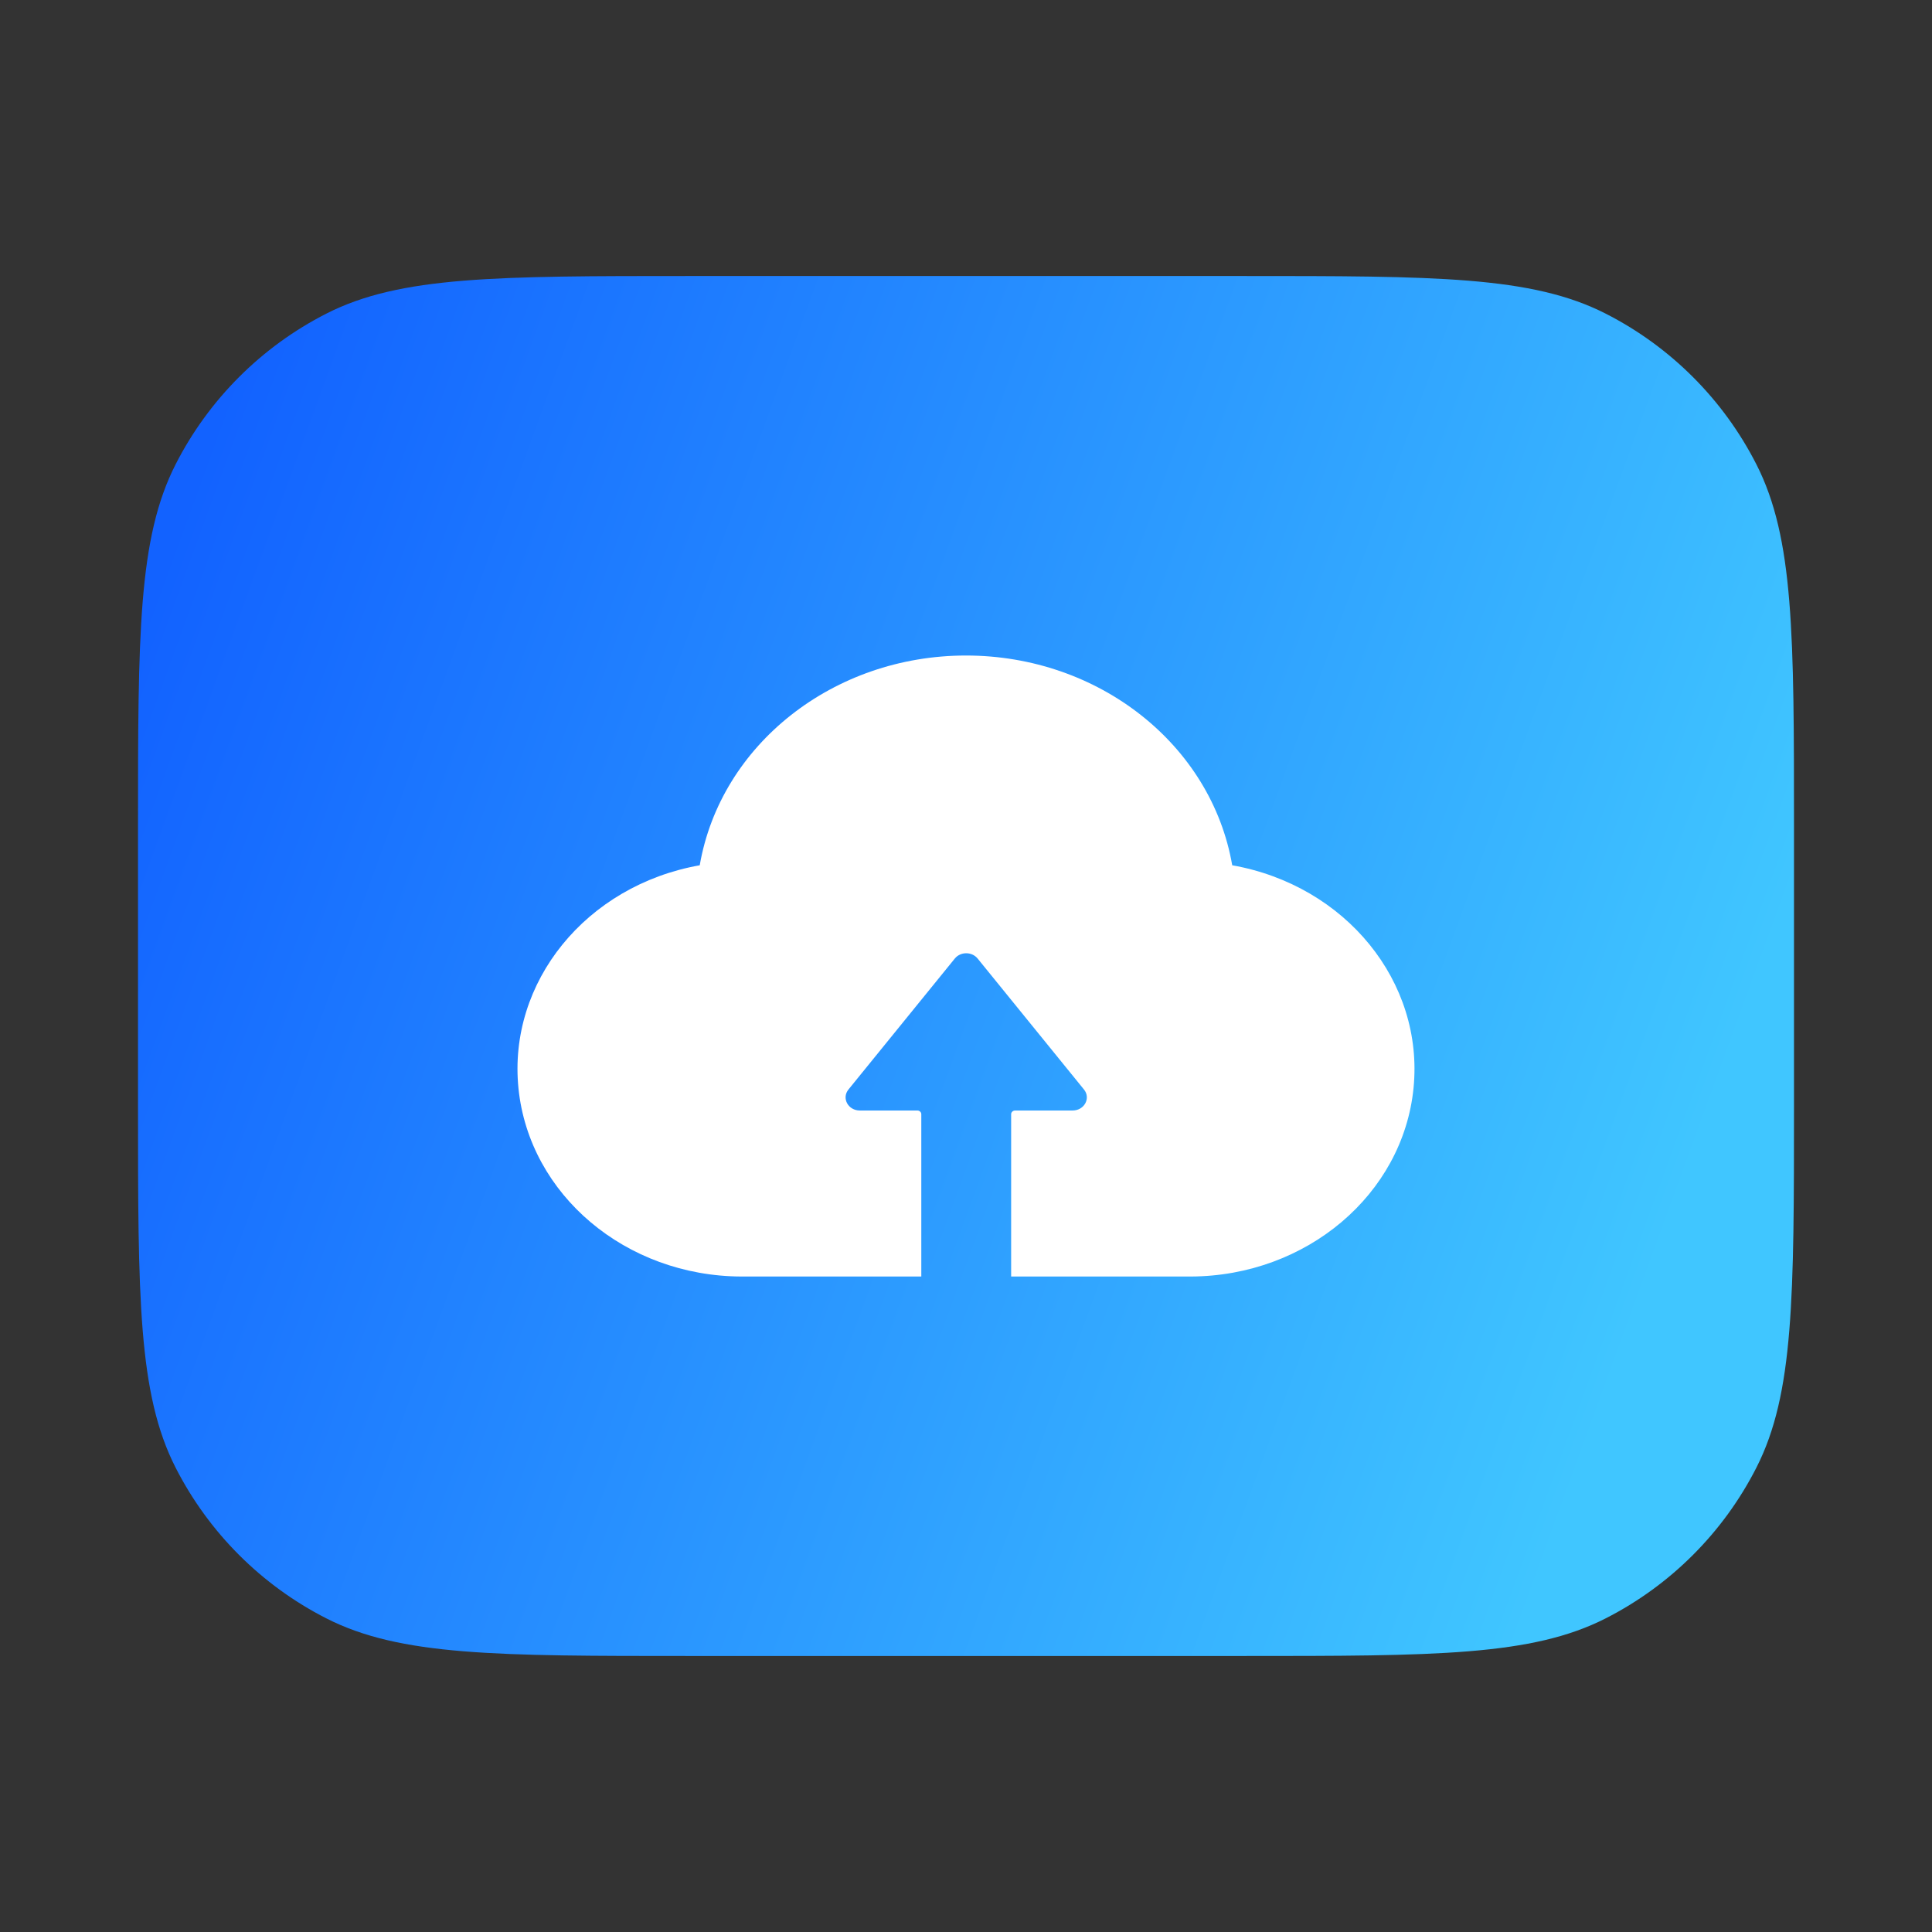
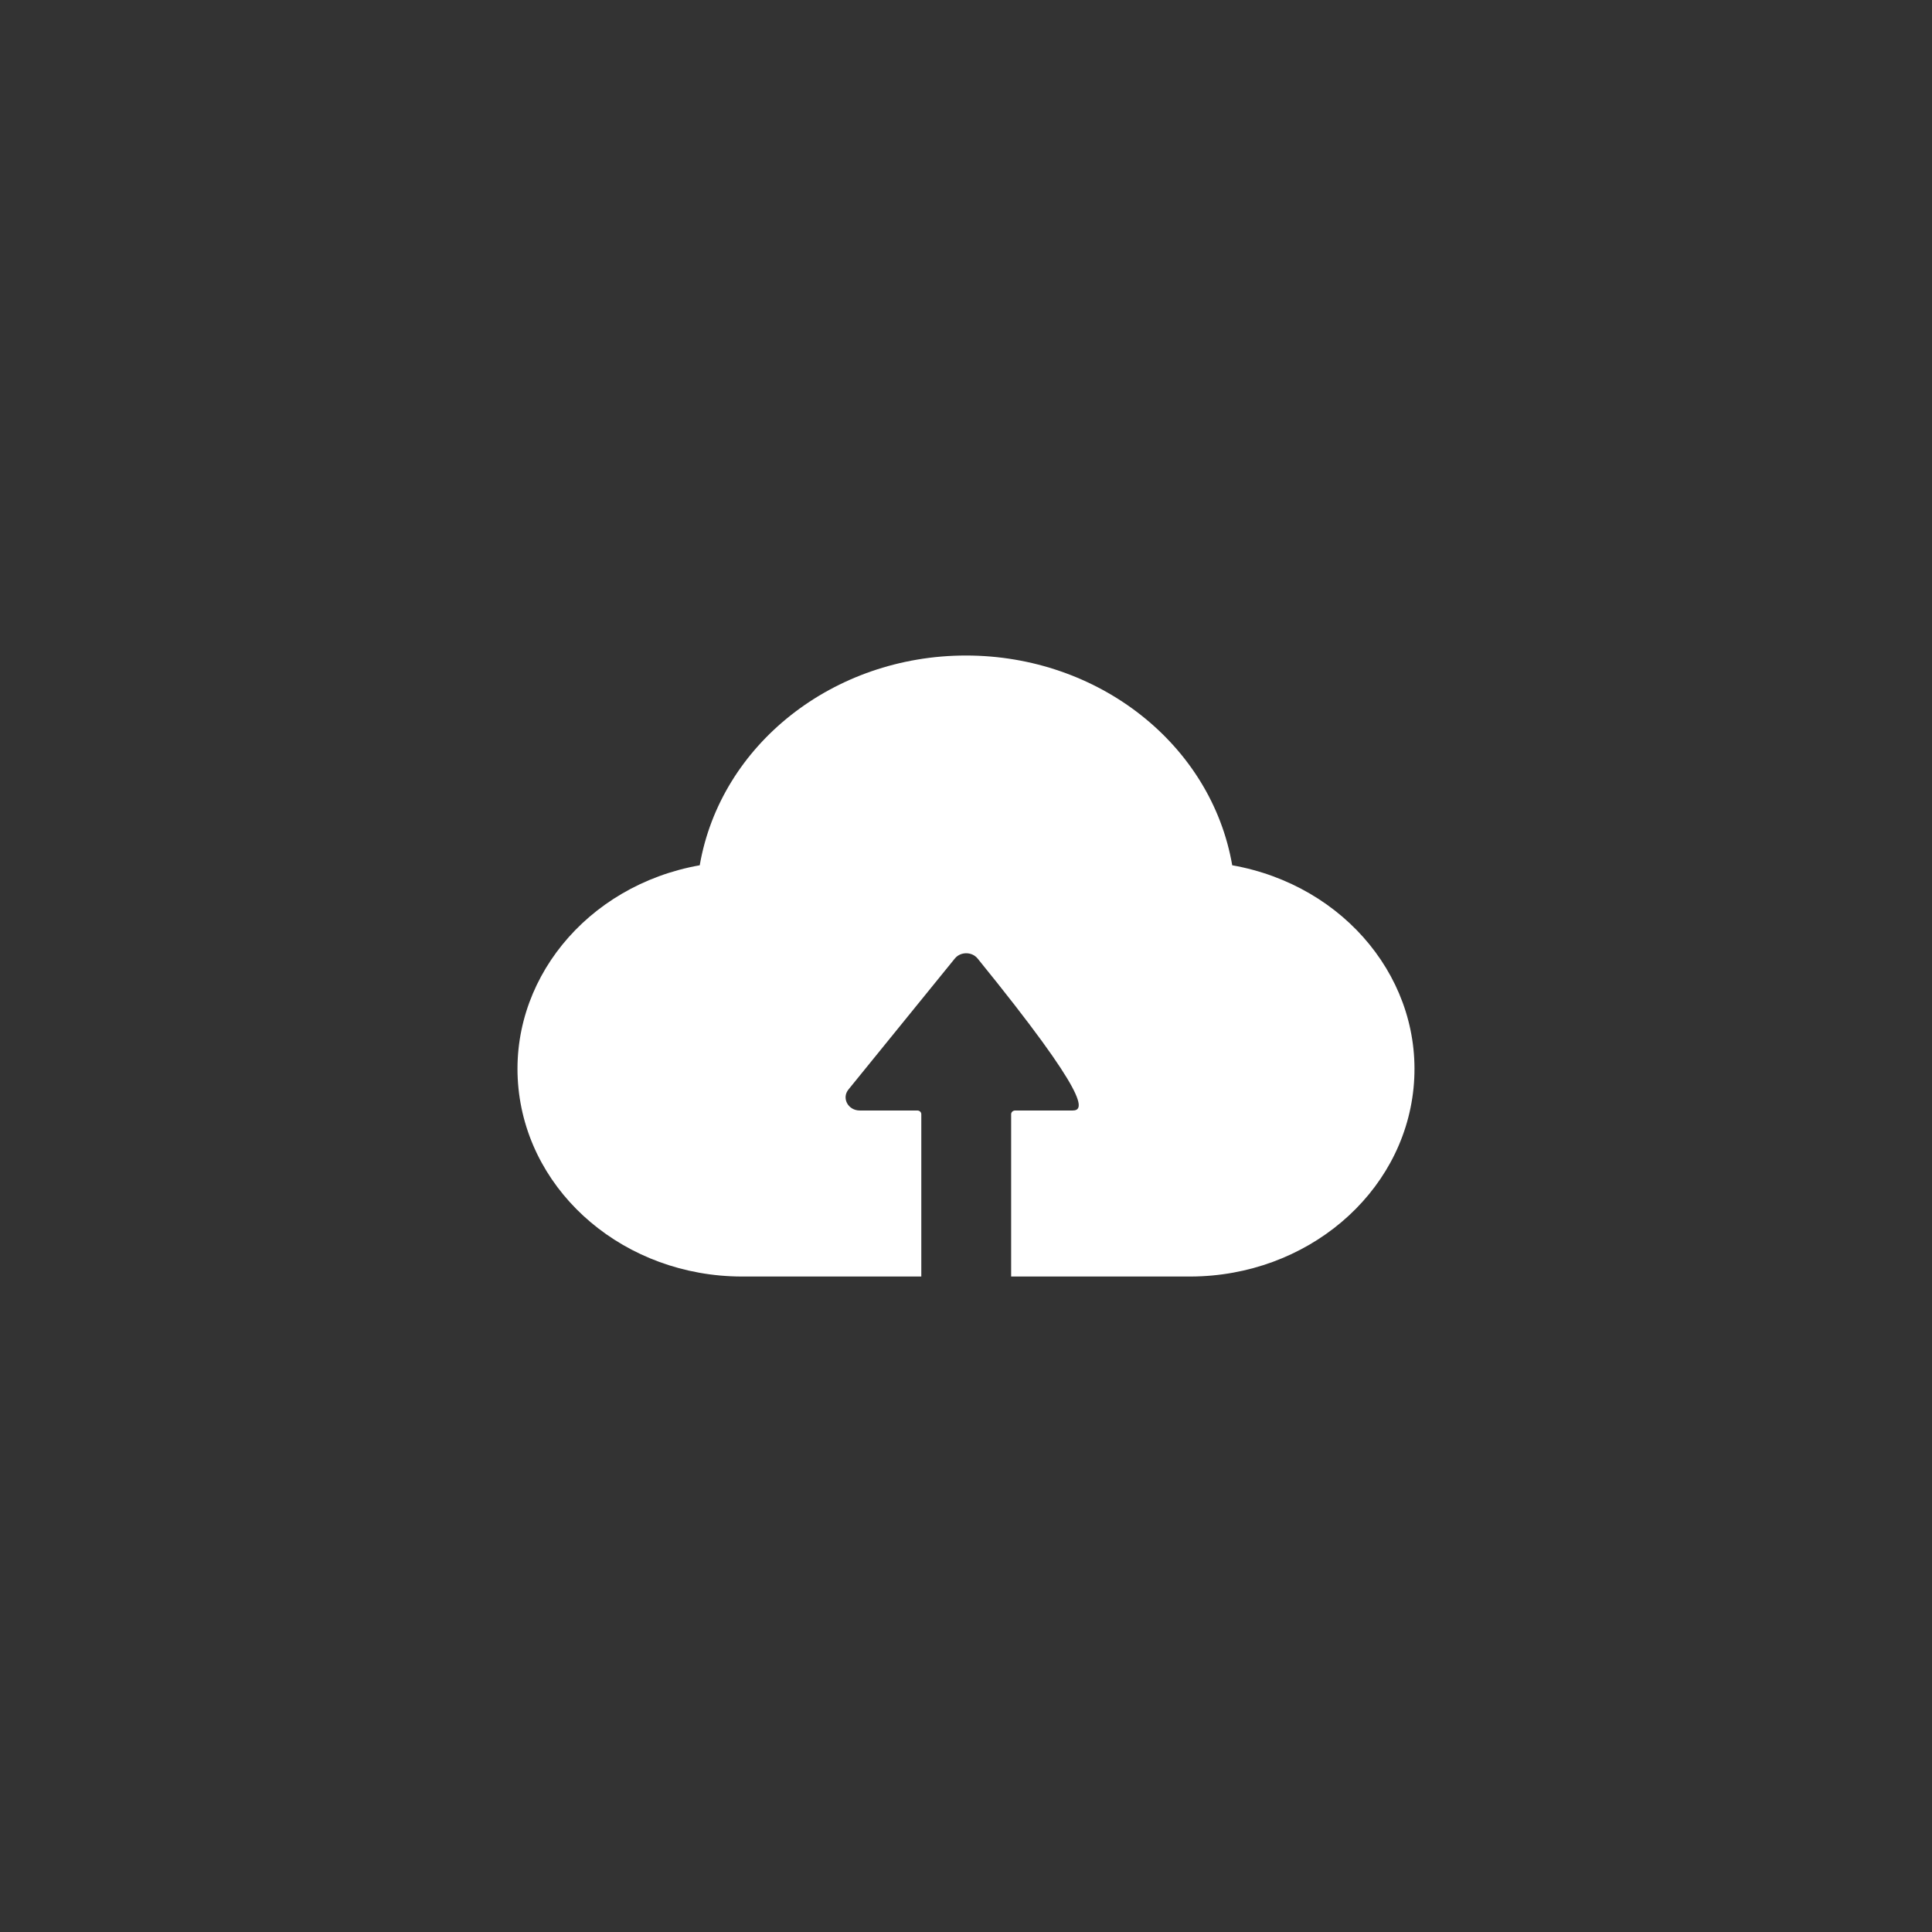
<svg xmlns="http://www.w3.org/2000/svg" width="44" height="44" viewBox="0 0 44 44" fill="none">
  <rect x="0" y="0" width="44" height="44" fill="#333333" stroke="none" />
-   <path d="M3.143 18.857C3.143 14.457 3.143 12.257 3.999 10.576C4.753 9.097 5.955 7.895 7.433 7.142C9.114 6.286 11.314 6.286 15.714 6.286L28.286 6.286C32.686 6.286 34.886 6.286 36.567 7.142C38.045 7.895 39.248 9.097 40.001 10.576C40.857 12.257 40.857 14.457 40.857 18.857L40.857 25.143C40.857 29.543 40.857 31.743 40.001 33.424C39.248 34.903 38.045 36.105 36.567 36.858C34.886 37.714 32.686 37.714 28.286 37.714H15.714C11.314 37.714 9.114 37.714 7.433 36.858C5.955 36.105 4.753 34.903 3.999 33.424C3.143 31.743 3.143 29.543 3.143 25.143L3.143 18.857Z" fill="url(#paint0_linear_56_1616)" />
-   <path d="M28.063 19.706C27.587 16.954 25.017 14.929 22 14.929C18.982 14.929 16.412 16.954 15.936 19.706C13.349 20.165 11.562 22.365 11.808 24.788C12.055 27.211 14.253 29.065 16.888 29.072H20.982V25.375C20.982 25.328 20.941 25.291 20.892 25.291H19.582C19.315 25.291 19.163 25.01 19.323 24.813L21.746 21.829C21.876 21.67 22.134 21.67 22.264 21.829L24.687 24.813C24.847 25.01 24.695 25.291 24.428 25.291H23.119C23.069 25.291 23.028 25.329 23.028 25.375V29.072H27.122C29.755 29.06 31.949 27.204 32.192 24.783C32.435 22.362 30.649 20.165 28.063 19.706Z" fill="white" />
+   <path d="M28.063 19.706C27.587 16.954 25.017 14.929 22 14.929C18.982 14.929 16.412 16.954 15.936 19.706C13.349 20.165 11.562 22.365 11.808 24.788C12.055 27.211 14.253 29.065 16.888 29.072H20.982V25.375C20.982 25.328 20.941 25.291 20.892 25.291H19.582C19.315 25.291 19.163 25.01 19.323 24.813L21.746 21.829C21.876 21.67 22.134 21.67 22.264 21.829C24.847 25.01 24.695 25.291 24.428 25.291H23.119C23.069 25.291 23.028 25.329 23.028 25.375V29.072H27.122C29.755 29.06 31.949 27.204 32.192 24.783C32.435 22.362 30.649 20.165 28.063 19.706Z" fill="white" />
  <defs>
    <linearGradient id="paint0_linear_56_1616" x1="2.306" y1="16.714" x2="37.472" y2="29.519" gradientUnits="userSpaceOnUse">
      <stop stop-color="#1262FF" />
      <stop offset="1" stop-color="#40C6FF" />
    </linearGradient>
  </defs>
</svg>